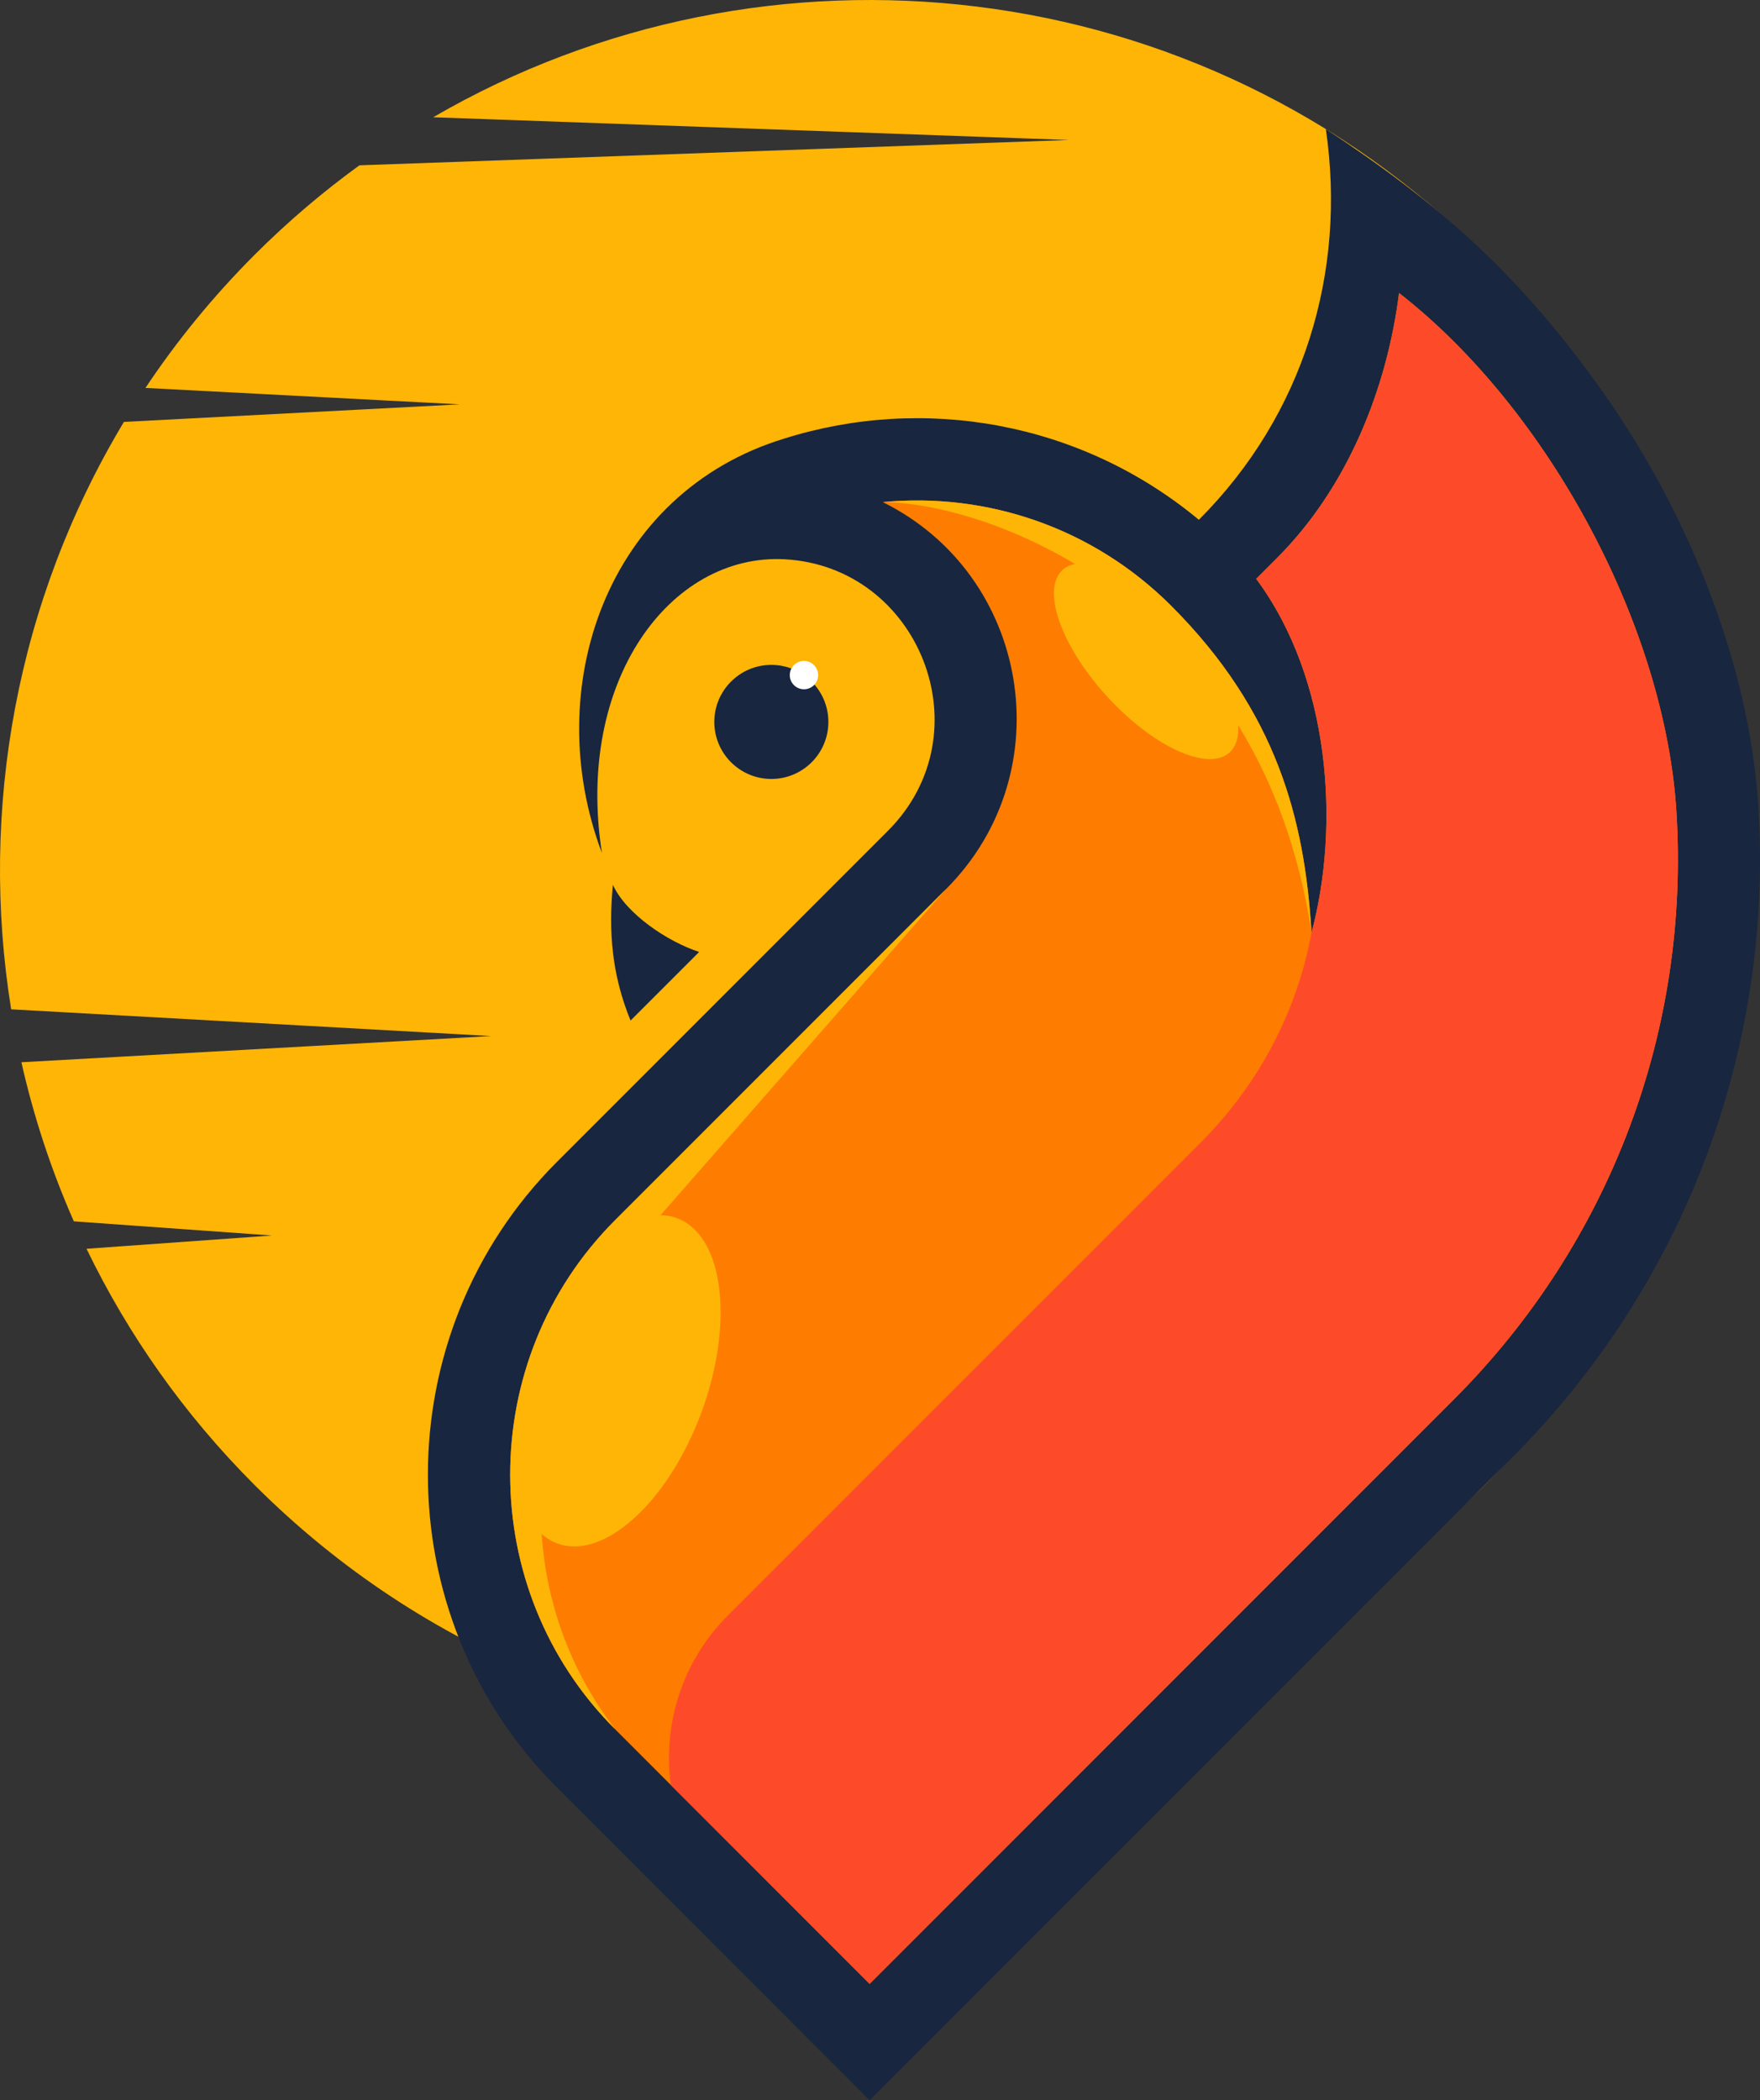
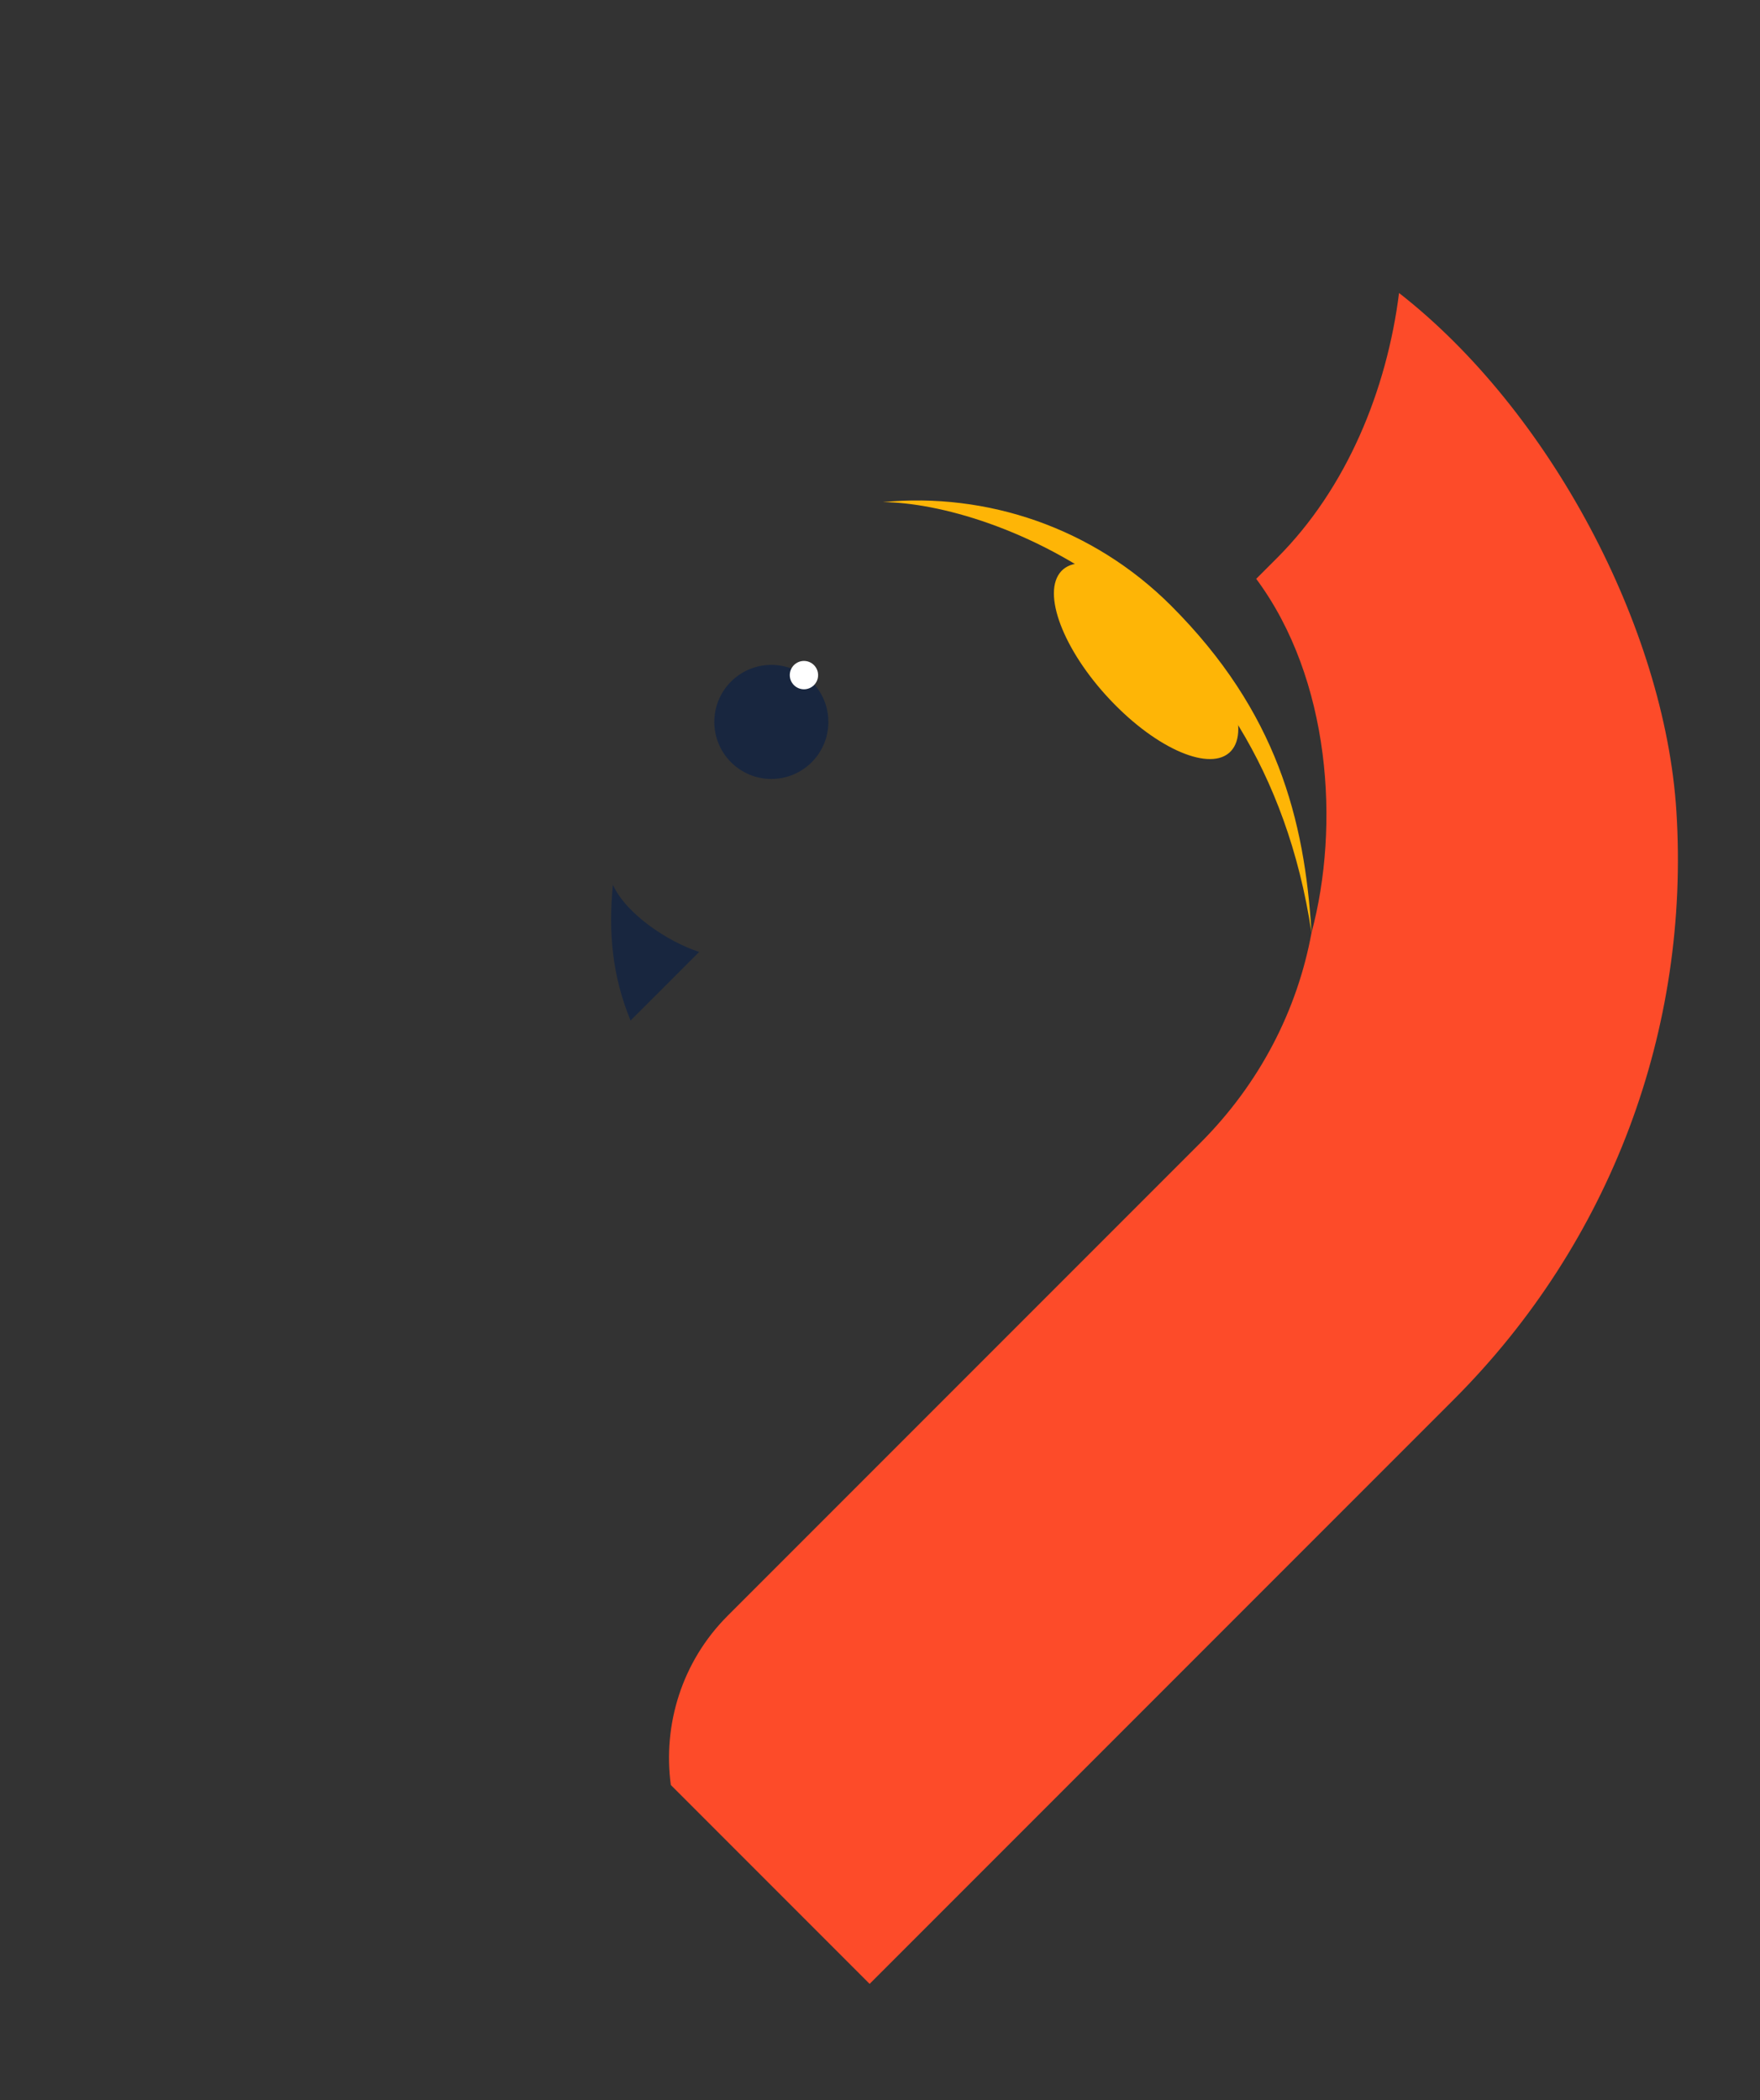
<svg xmlns="http://www.w3.org/2000/svg" id="Logo" viewBox="0 0 512.42 611.29">
  <rect x="0" y="0" width="512.42" height="611.29" fill="#333333" stroke="none" />
  <defs>
    <style>
      .cls-1 {
        fill: #18263f;
      }

      .cls-2 {
        fill: #feb506;
      }

      .cls-3 {
        fill: #fe7c00;
      }

      .cls-4 {
        fill: #fff;
      }

      .cls-5 {
        fill: #fd4b29;
      }
    </style>
  </defs>
-   <path class="cls-2" d="M74.14,74.15c-12.07,12.08-22.67,25.07-31.79,38.76l91.51,4.78-97.78,5.11C4.8,174.8-6.14,235.61,3.25,293.77l139.75,7.78-136.77,7.62c3.56,15.79,8.65,31.3,15.27,46.31l57.65,4.12-53.96,3.86c12.02,24.86,28.33,48.16,48.95,68.78,98.88,98.88,259.21,98.88,358.09,0,98.88-98.88,98.88-259.2,0-358.09C349.25-8.82,223.02-22.16,126.12,34.13l185.08,6.61-206.56,7.38c-10.67,7.74-20.88,16.42-30.5,26.03h0Z" />
  <path class="cls-1" d="M224.57,193.52c9.17,0,16.61,7.43,16.61,16.6s-7.44,16.6-16.6,16.6-16.61-7.43-16.61-16.6,7.44-16.6,16.6-16.6Z" />
-   <path class="cls-1" d="M349.04,151.29c30.58-30.58,43.05-72.05,36.98-113.72,31.98,21.03,55.82,41.53,80.39,76.17,25.96,36.62,42.98,80.9,45.51,120.76,4.46,70.18-21.12,139.17-71.7,189.75l-187.04,187.04-91.03-91.04c-50.09-50.09-50.09-131.98,0-182.07l96.36-96.36c28.52-28.52,9.16-76.92-30.05-79.04-33.3-1.79-61.01,35.41-53.22,85.47-18.12-48.07,1.4-104.87,53.13-120.61,40.53-12.73,86.22-4.98,120.67,23.65h0Z" />
  <path class="cls-1" d="M178.44,257.52c-1.28,13.56-.34,26.15,5.15,39.51l19.97-19.96c-9.25-3.02-21.3-11.1-25.12-19.55Z" />
-   <path class="cls-3" d="M365.74,168.47c21.66,29.18,24.45,71.85,16.1,103.03-1.96-32.94-10.04-64.36-40.87-95.2-22.81-22.79-53.72-33.05-83.95-30.16,42.82,21.2,52.45,78.59,18.43,112.62l-96.36,96.36c-40.74,40.73-40.74,107.46,0,148.19l74.1,74.11,170.09-170.1c45.78-45.78,68.82-107.86,64.79-171.32-3.39-53.34-36.9-116.55-80.74-150.72-3.55,28.17-15.17,56.76-35.48,77.08l-6.11,6.11h0Z" />
-   <path class="cls-2" d="M275.45,258.76l-96.36,96.36c-40.74,40.73-40.74,107.46,0,148.19-34.43-45.05-25.4-105.51,10.53-146.54l85.83-98.01h0Z" />
  <path class="cls-5" d="M349.43,332.7l-137.6,137.6c-13.36,13.37-18.87,31.74-16.52,49.23l57.88,57.89,170.09-170.1c45.78-45.78,68.82-107.86,64.79-171.32-3.39-53.34-36.9-116.55-80.74-150.72-3.55,28.17-15.17,56.76-35.48,77.08l-6.11,6.11c21.66,29.18,24.45,71.85,16.1,103.03-4.12,22.45-15.04,43.84-32.41,61.2Z" />
  <path class="cls-2" d="M381.84,271.5c-1.96-32.94-10.04-64.36-40.87-95.2-22.81-22.79-53.72-33.05-83.95-30.16,32.07.25,110.44,29.63,124.82,125.36Z" />
  <path class="cls-2" d="M342.94,179.92c13.91,14.14,21.05,31.21,15.93,38.11-5.11,6.92-20.53,1.05-34.44-13.09-13.92-14.14-21.05-31.2-15.93-38.11,5.11-6.91,20.53-1.05,34.44,13.09Z" />
-   <path class="cls-2" d="M202.14,416.26c-11.1,25.41-30.15,39.58-42.55,31.64-12.41-7.93-13.47-34.96-2.37-60.37,11.09-25.41,30.14-39.58,42.54-31.65,12.41,7.93,13.47,34.97,2.38,60.38Z" />
  <path class="cls-4" d="M234.07,192.37c2.27,0,4.12,1.85,4.12,4.13s-1.85,4.12-4.12,4.12-4.13-1.85-4.13-4.12,1.85-4.13,4.13-4.13Z" />
</svg>